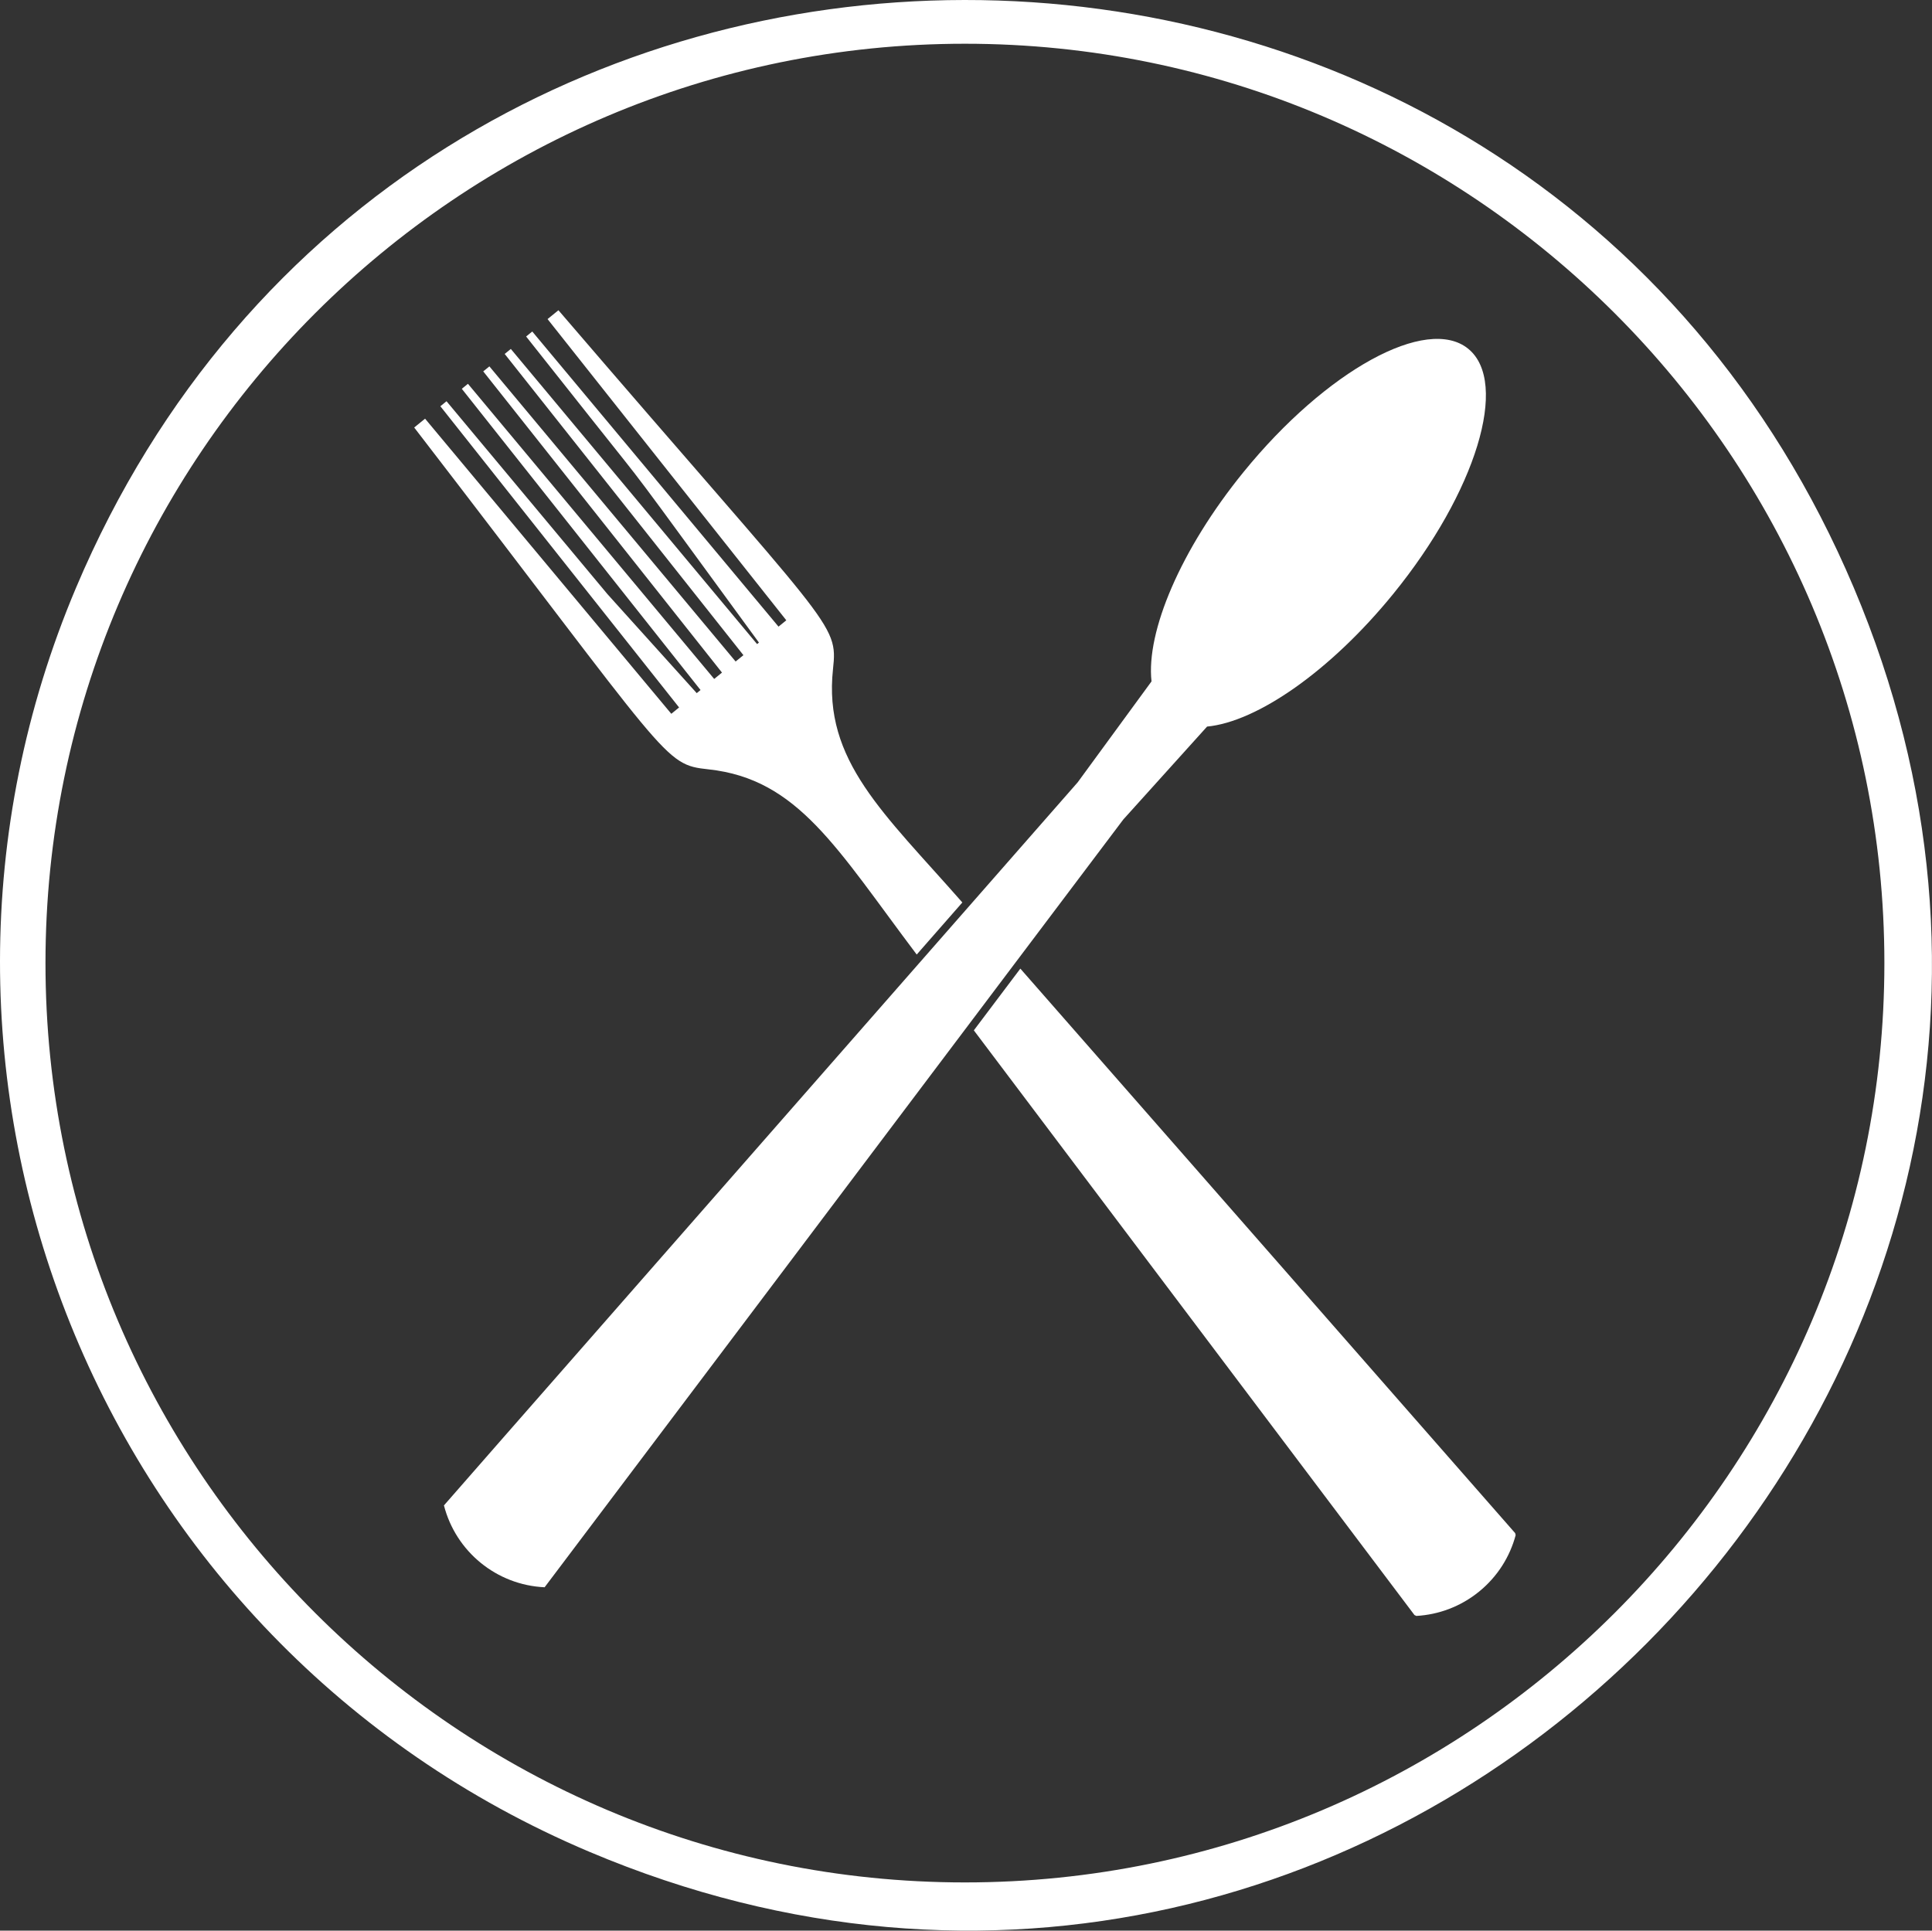
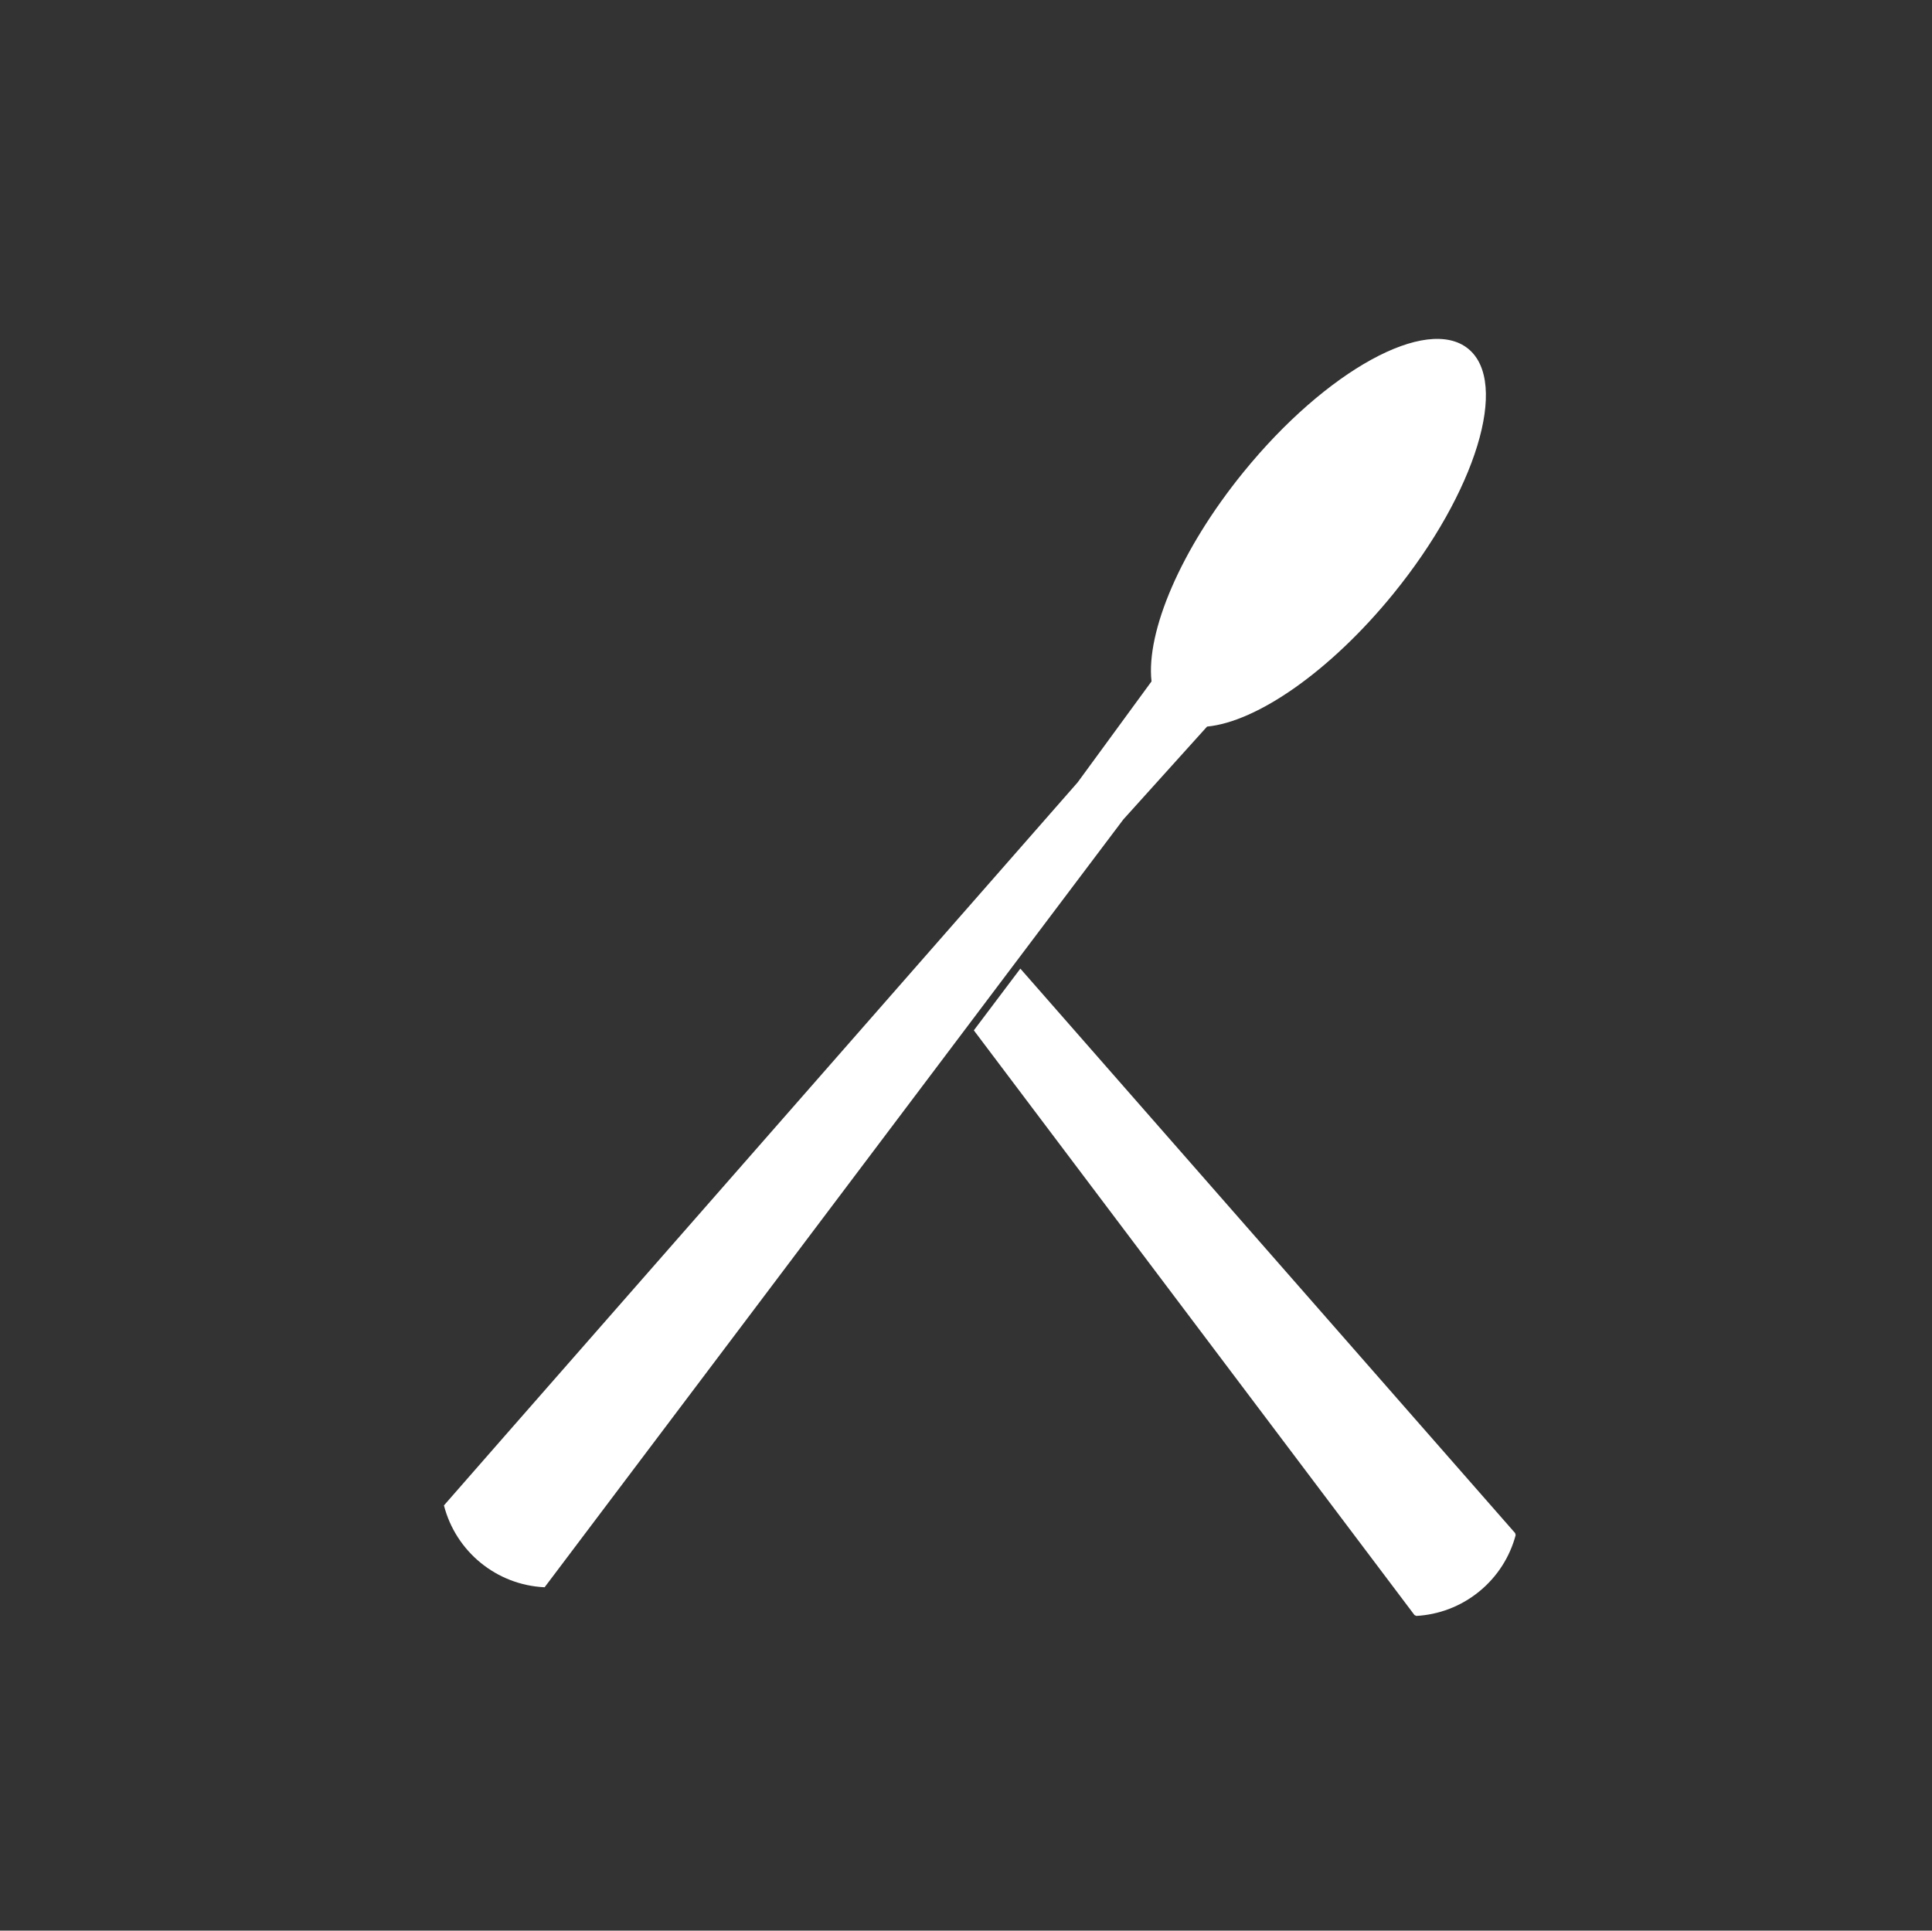
<svg xmlns="http://www.w3.org/2000/svg" fill="#000000" height="500" preserveAspectRatio="xMidYMid meet" version="1" viewBox="0.0 0.0 500.3 500.0" width="500.3" zoomAndPan="magnify">
  <rect x="0.0" y="0.0" width="500.3" height="500.0" fill="#333333" stroke="none" />
  <defs>
    <clipPath id="a">
-       <path d="M 0 0 L 500.289 0 L 500.289 500 L 0 500 Z M 0 0" />
+       <path d="M 0 0 L 500.289 0 L 500.289 500 Z M 0 0" />
    </clipPath>
  </defs>
  <g>
    <g id="change1_1">
      <path d="M 290.891 212.227 L 312.578 188.172 C 325.441 186.957 344.469 173.879 360.805 153.789 C 382.227 127.445 390.906 99.031 380.195 90.32 C 369.484 81.613 343.438 95.906 322.02 122.25 C 305.684 142.34 296.758 163.633 298.191 176.473 L 279.07 202.613 L 250.5 235.207 C 233.746 254.32 294.074 185.488 145.75 354.723 C 145.148 355.406 115.543 389.176 114.961 389.879 C 118.023 401.801 128.539 410.5 141.031 411.078 C 141.582 410.391 250.43 265.926 250.957 265.223 L 262.906 249.363 L 290.891 212.227" fill="#ffffff" />
    </g>
    <g id="change1_2">
-       <path d="M 183.504 199.254 C 206.688 201.766 216.66 219.703 237.387 247.211 L 249.203 233.727 C 228.945 210.613 213.121 197.047 215.711 173.273 C 217.023 161.191 215.613 163.102 144.609 80.348 L 141.793 82.637 L 203.617 160.648 L 201.598 162.289 L 137.832 85.855 L 136.242 87.148 L 152.809 108.055 C 169.609 129.258 160.078 116.59 196.527 166.414 L 196.047 166.805 L 149.367 110.855 L 132.281 90.371 L 130.691 91.664 L 147.258 112.57 L 192.512 169.68 L 190.492 171.32 L 143.816 115.367 L 126.73 94.887 L 125.137 96.18 L 141.703 117.086 L 186.961 174.191 L 184.941 175.836 L 138.266 119.883 L 121.176 99.398 L 119.586 100.695 L 136.152 121.602 L 181.406 178.707 L 180.422 179.512 L 157.285 153.852 L 132.711 124.398 L 115.625 103.914 L 114.035 105.211 L 175.855 183.223 L 173.836 184.863 L 110.074 108.43 L 107.258 110.719 C 173.887 197.238 171.625 197.969 183.504 199.254" fill="#ffffff" />
-     </g>
+       </g>
    <g id="change1_3">
      <path d="M 392.363 397.062 L 361.766 362.156 L 264.223 250.859 L 252.18 266.844 L 338.348 381.199 L 366.281 418.27 C 366.434 418.344 366.617 418.43 366.77 418.5 C 372.512 418.176 378.207 416.109 383.012 412.203 C 387.812 408.297 390.996 403.145 392.484 397.59 C 392.445 397.426 392.398 397.23 392.363 397.062" fill="#ffffff" />
    </g>
    <g clip-path="url(#a)" id="change1_4">
-       <path d="M 249.871 11.328 C 118.586 11.328 11.777 118.137 11.777 249.422 C 11.777 380.711 118.586 487.52 249.871 487.52 C 381.156 487.52 487.969 380.711 487.969 249.422 C 487.969 118.137 381.156 11.328 249.871 11.328 Z M 152.637 479.594 C 24.645 425.461 -33.566 278.129 19.699 152.188 C 105.371 -50.359 394.062 -51.098 480.043 152.188 C 566.727 357.121 359.598 567.133 152.637 479.594" fill="#ffffff" />
-     </g>
+       </g>
  </g>
</svg>